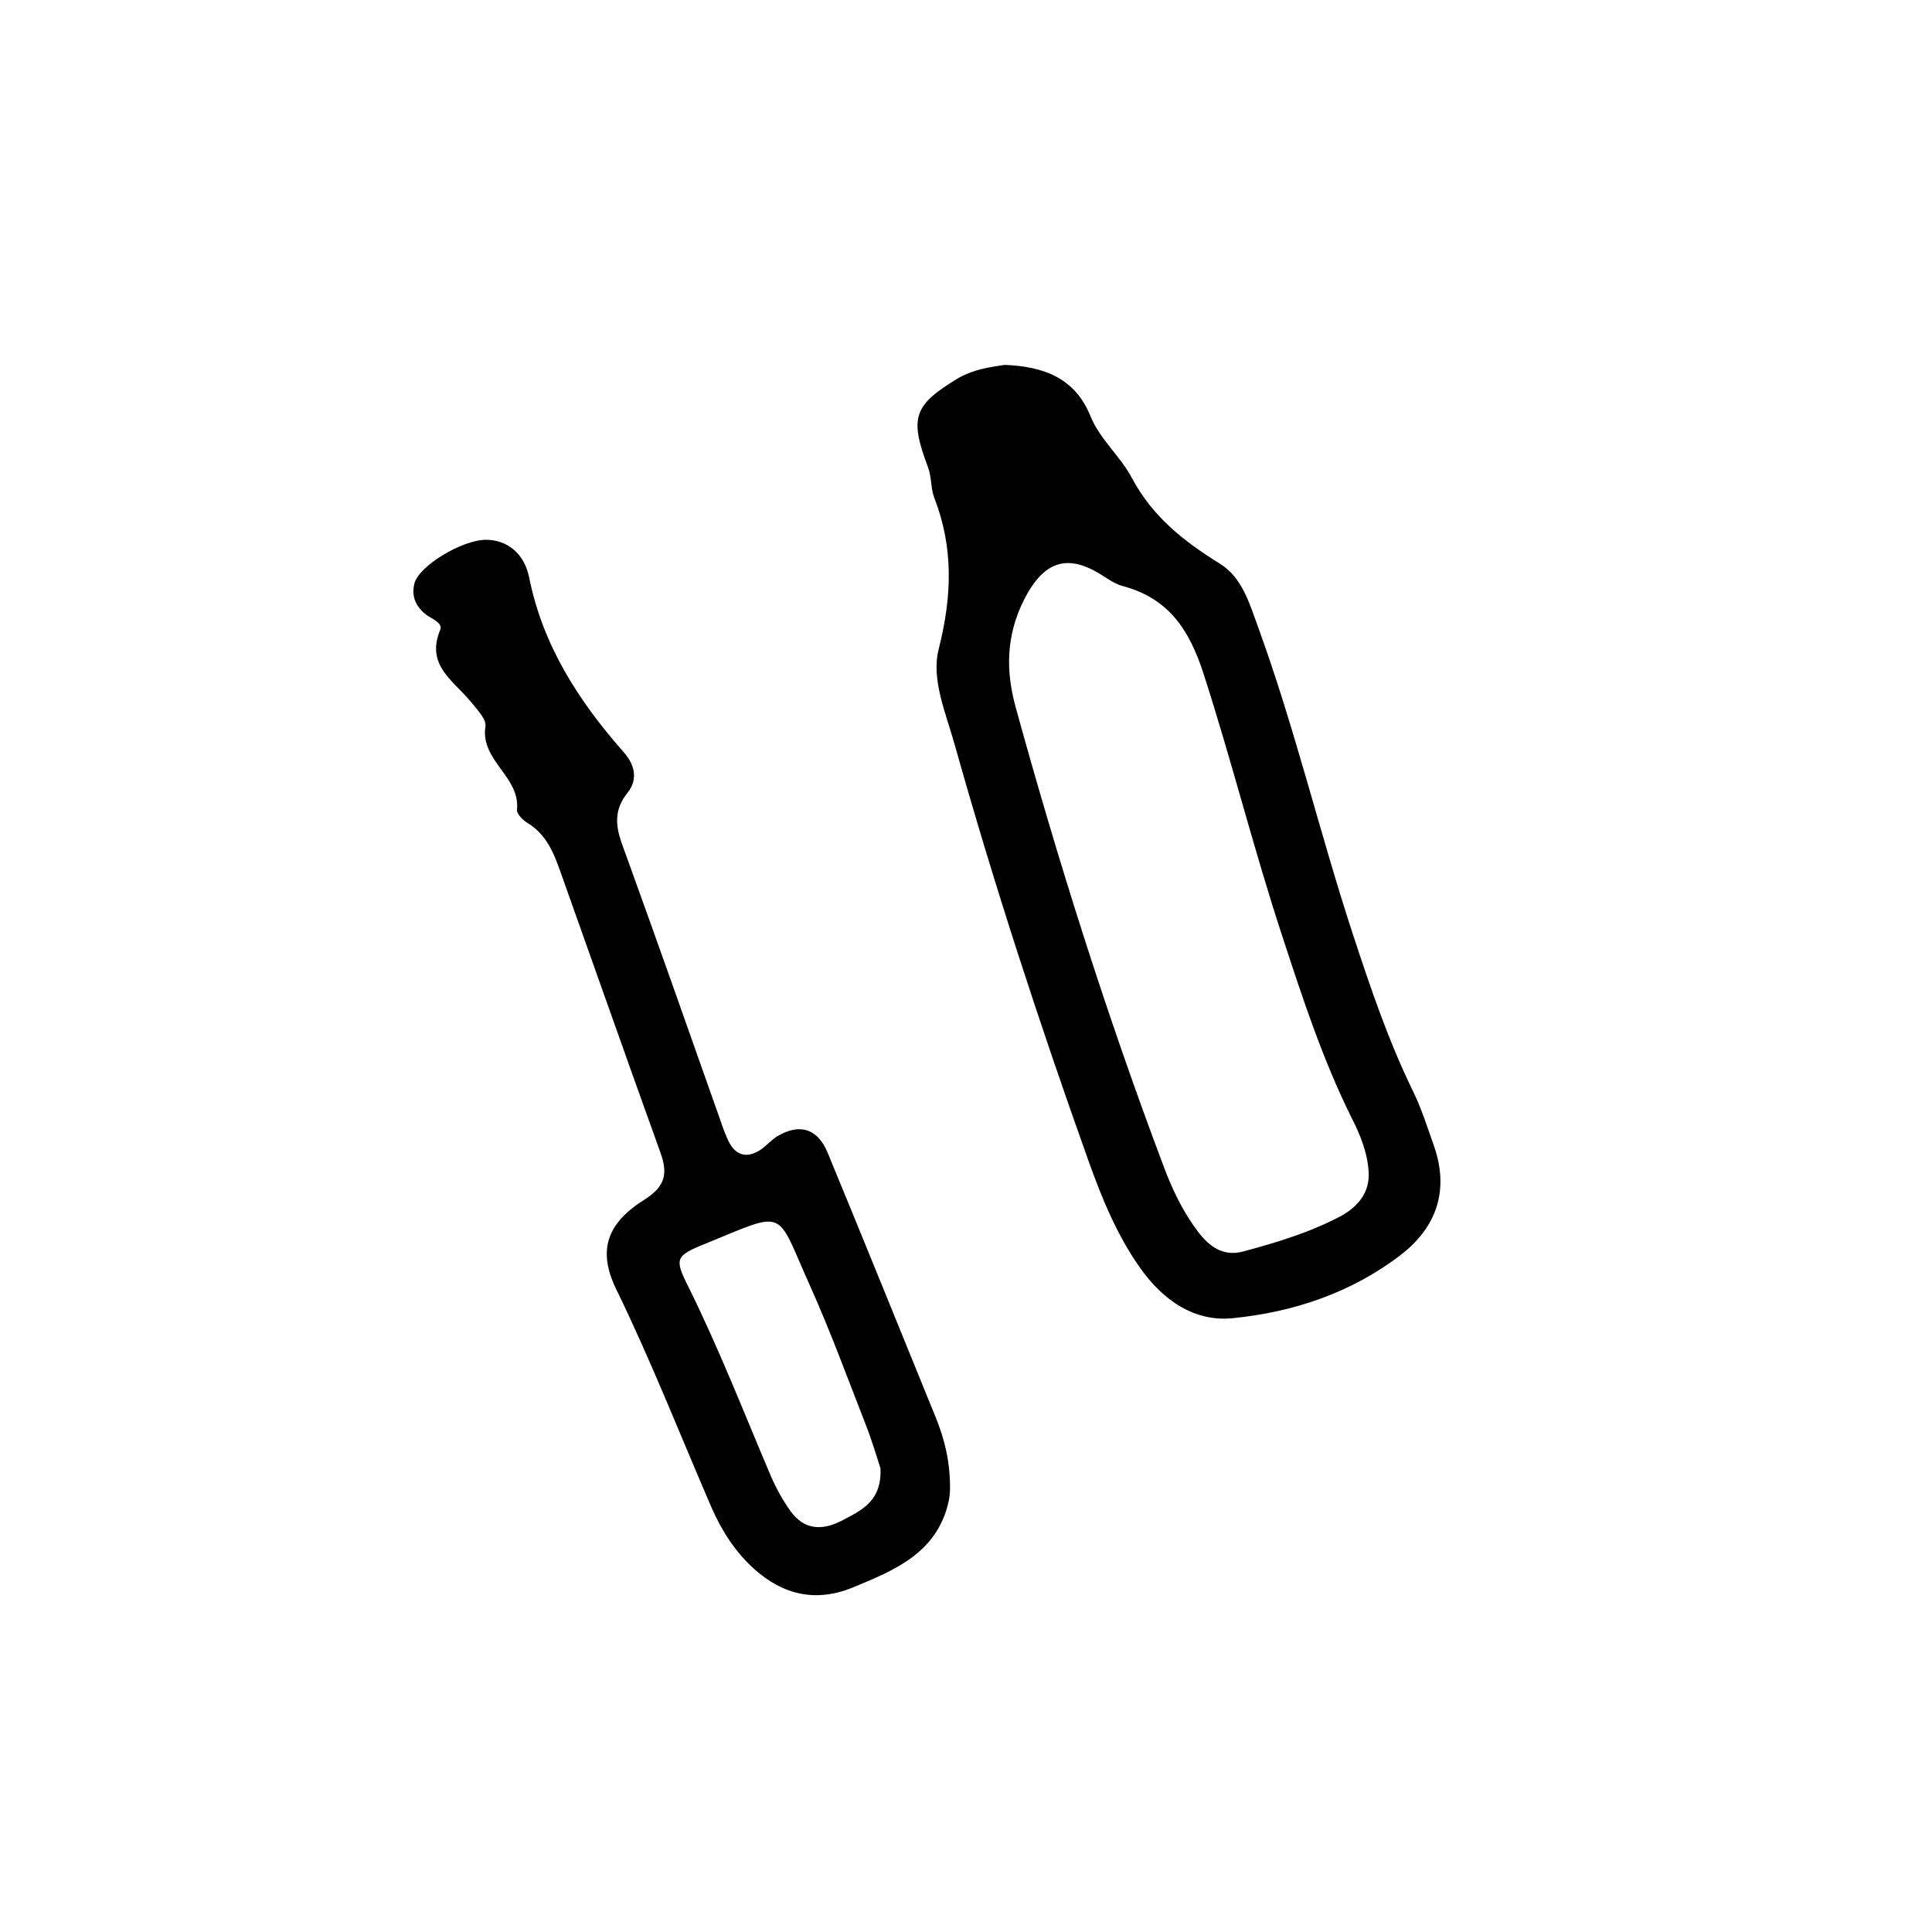
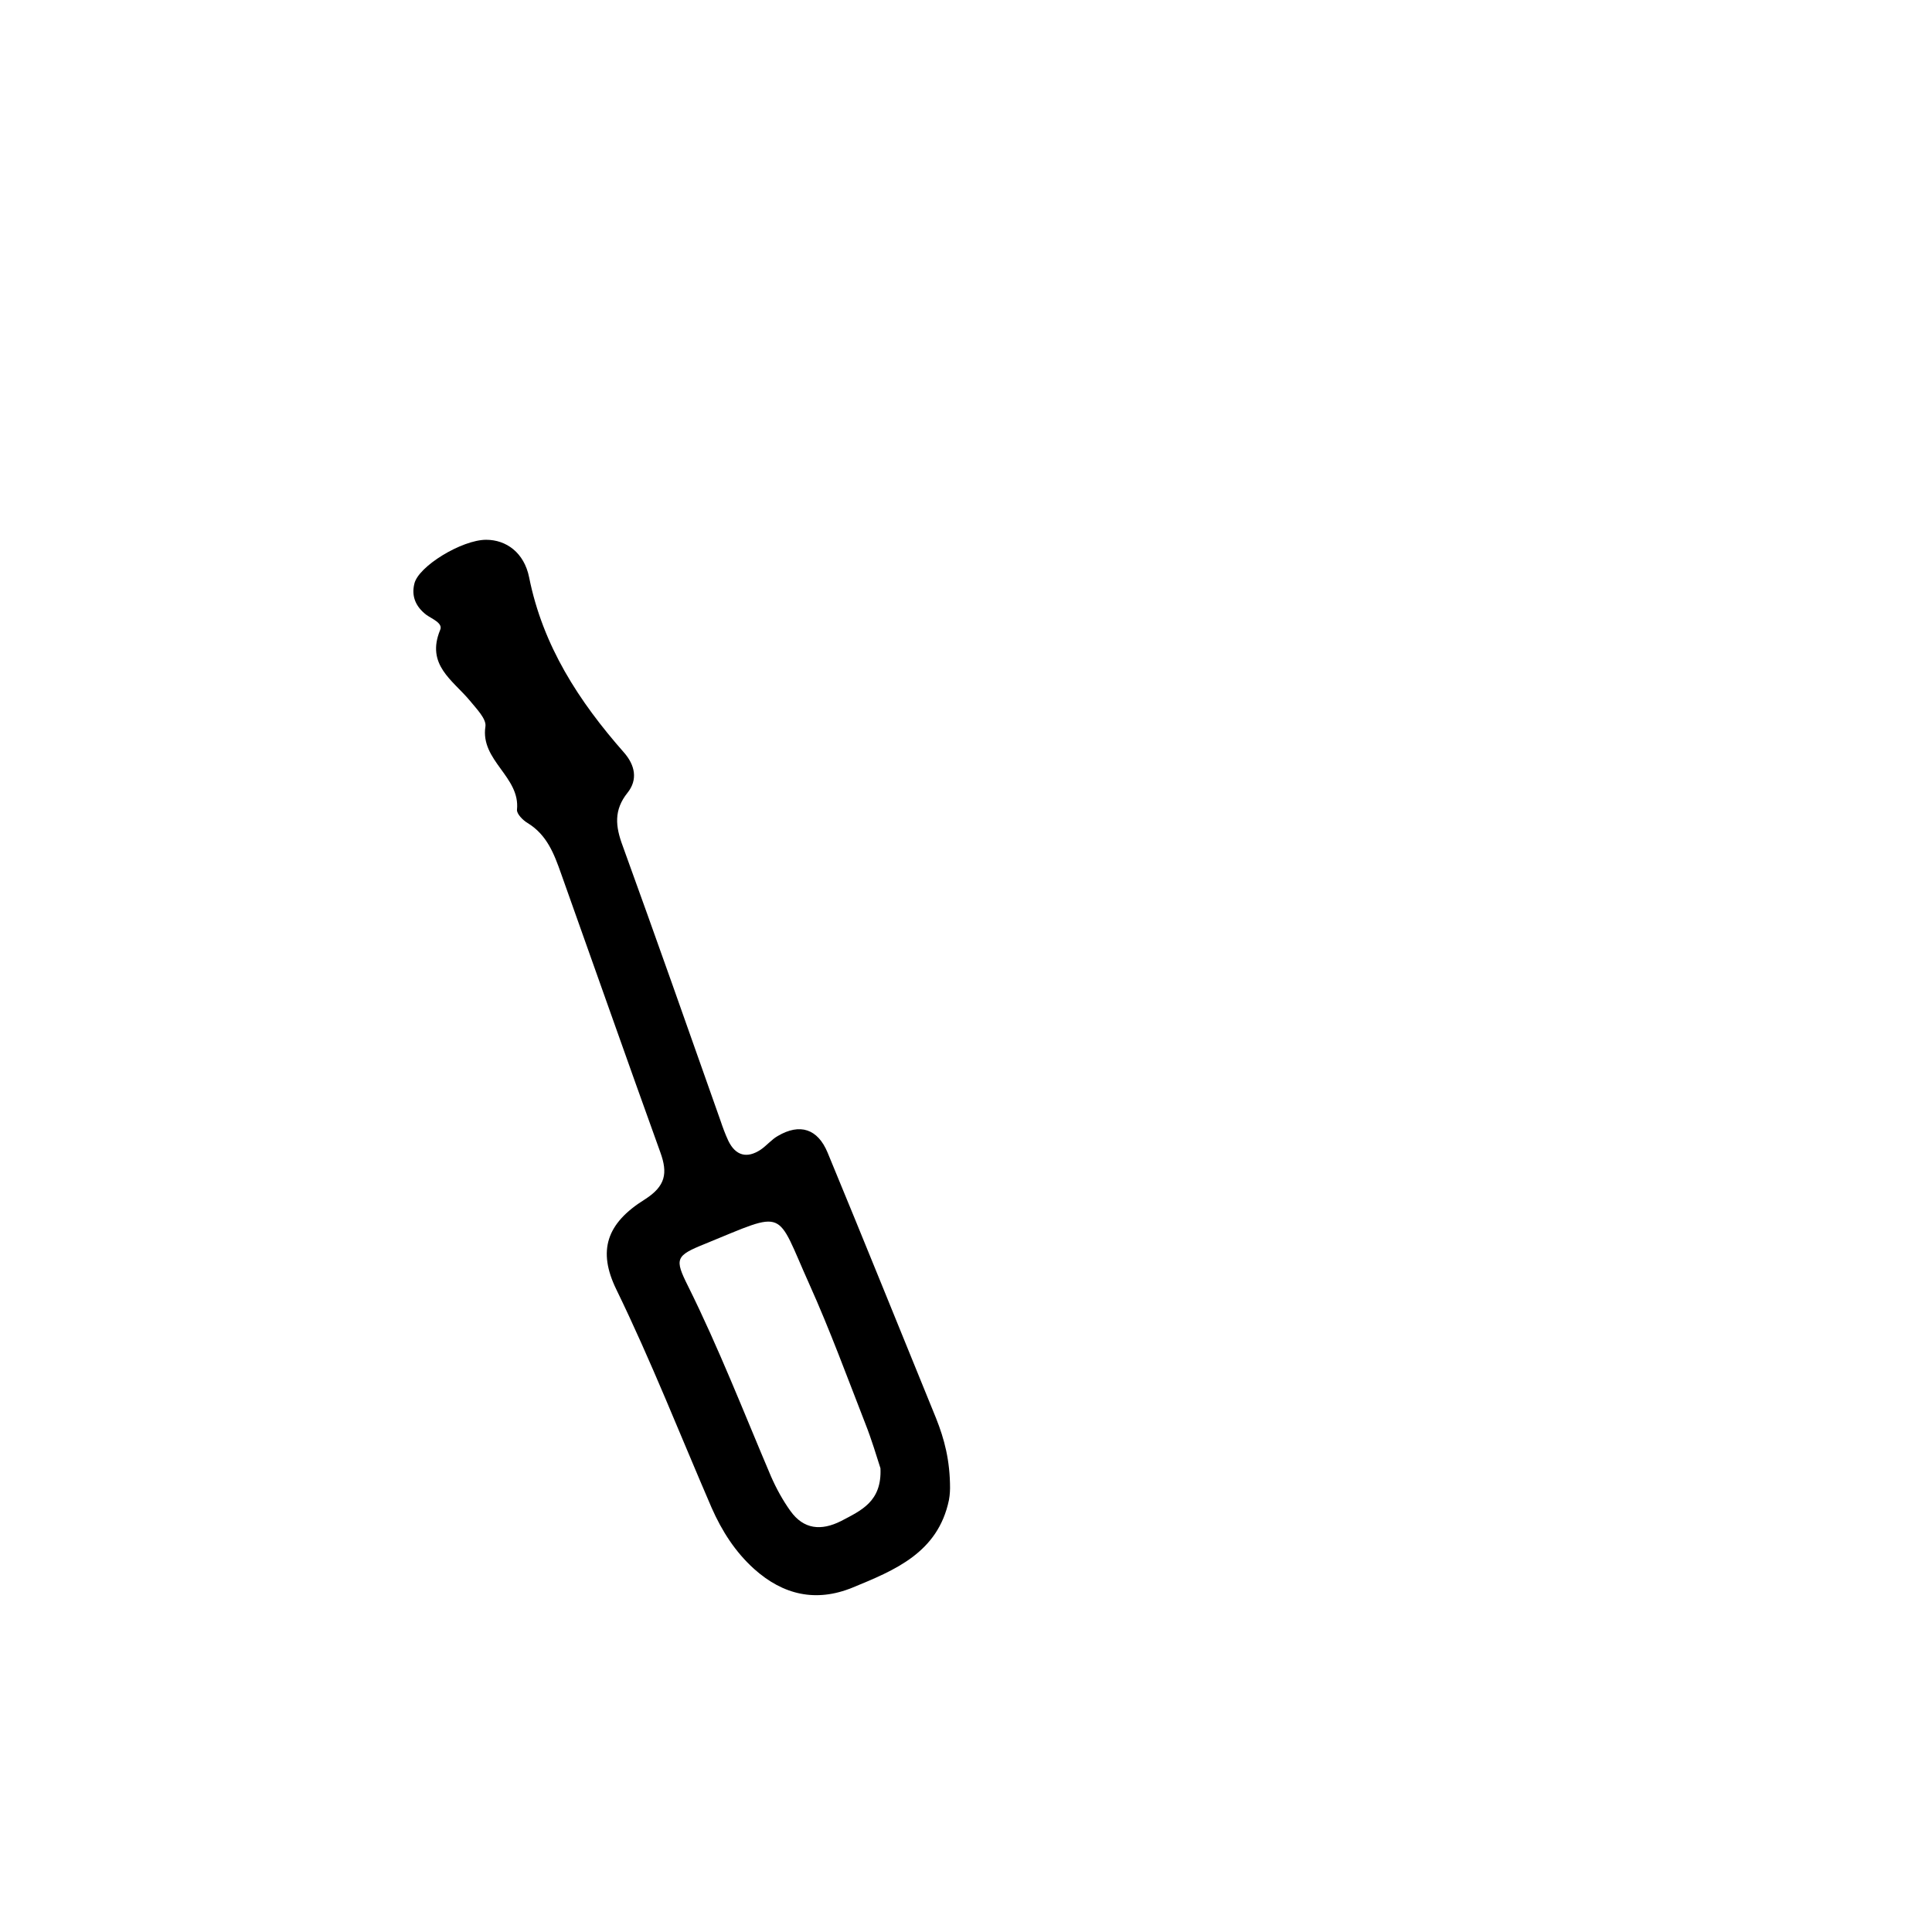
<svg xmlns="http://www.w3.org/2000/svg" fill="#000000" width="800px" height="800px" version="1.1" viewBox="144 144 512 512">
  <g>
-     <path d="m410.28 240.7c10.078 0.402 18.539 3.324 22.672 13.504 2.519 6.246 7.961 10.68 10.984 16.426 5.543 10.379 13.805 16.828 23.375 22.773 5.844 3.629 7.758 10.379 10.078 16.727 9.773 26.801 16.324 54.613 25.191 81.617 4.637 14.105 9.371 28.113 15.922 41.516 2.215 4.535 3.727 9.371 5.441 14.207 4.231 11.891 0.805 21.766-8.766 29.121-13 9.977-28.312 15.113-44.336 16.727-10.277 1.109-18.641-4.734-24.688-13.301-6.144-8.664-10.176-18.539-13.703-28.414-13-36.375-24.988-73.051-35.469-110.34-2.316-8.262-6.246-17.23-4.231-25.191 3.527-13.906 4.031-26.902-1.211-40.305-0.906-2.418-0.605-5.238-1.613-7.961-5.039-13.301-3.727-16.523 8.16-23.68 4.027-2.223 8.059-2.828 12.191-3.43zm96.43 213.92c-0.301-5.141-2.215-9.875-4.535-14.41-7.656-15.418-13-31.738-18.34-48.062-7.559-22.973-13.402-46.453-20.859-69.527-3.828-11.891-9.371-20.152-21.664-23.375-1.812-0.504-3.527-1.715-5.141-2.719-9.371-6.047-15.617-3.727-20.758 6.348-4.734 9.371-4.938 18.641-2.316 28.312 11.285 41.012 24.082 81.516 39.094 121.42 2.316 6.246 5.141 12.293 9.168 17.633 2.922 3.93 6.648 6.852 11.992 5.441 9.07-2.418 18.035-5.141 26.301-9.574 4.336-2.519 7.359-6.144 7.059-11.484z" />
    <path d="m395.77 538.45s0 1.613-0.301 3.125c-2.922 13.906-14.309 18.539-25.594 23.176-9.672 3.93-18.34 1.914-25.996-4.938-5.039-4.535-8.566-10.078-11.285-16.223-8.363-19.348-16.02-38.895-25.293-57.938-4.938-10.176-2.621-17.434 7.559-23.781 5.543-3.527 6.144-6.953 4.133-12.496-8.867-24.586-17.531-49.273-26.301-73.859-1.812-5.141-3.727-10.277-8.867-13.402-1.211-0.707-2.922-2.418-2.82-3.527 0.906-8.766-9.773-13-8.363-22.066 0.301-2.016-2.418-4.734-4.133-6.852-4.535-5.441-11.688-9.473-7.859-18.742 0.805-1.812-2.215-2.922-3.727-4.031-2.719-2.117-3.93-4.836-3.125-8.16 1.008-4.637 12.594-11.688 19.043-11.688 5.34 0 10.078 3.426 11.387 9.977 3.629 18.137 13.199 32.848 25.09 46.352 3.023 3.426 3.727 7.254 1.008 10.68-3.727 4.637-3.223 8.969-1.309 14.105 8.766 24.184 17.332 48.465 25.895 72.75 0.605 1.812 1.309 3.727 2.117 5.441 1.914 3.93 4.938 4.734 8.566 2.316 1.613-1.109 2.922-2.719 4.535-3.629 5.844-3.426 10.578-1.914 13.199 4.434 9.672 23.375 19.145 46.855 28.719 70.332 2.211 5.547 3.723 11.188 3.723 18.645zm-18.438-5.34c-1.008-3.125-2.316-7.559-4.031-11.891-4.836-12.395-9.371-24.789-14.812-36.879-9.07-20.152-5.742-19.648-27.711-10.68-7.758 3.125-8.062 3.93-4.434 11.184 8.16 16.426 14.812 33.555 21.965 50.383 1.41 3.223 3.125 6.348 5.141 9.168 3.527 4.938 8.16 5.34 13.402 2.719 5.34-2.82 10.883-5.137 10.48-14.004z" />
  </g>
</svg>